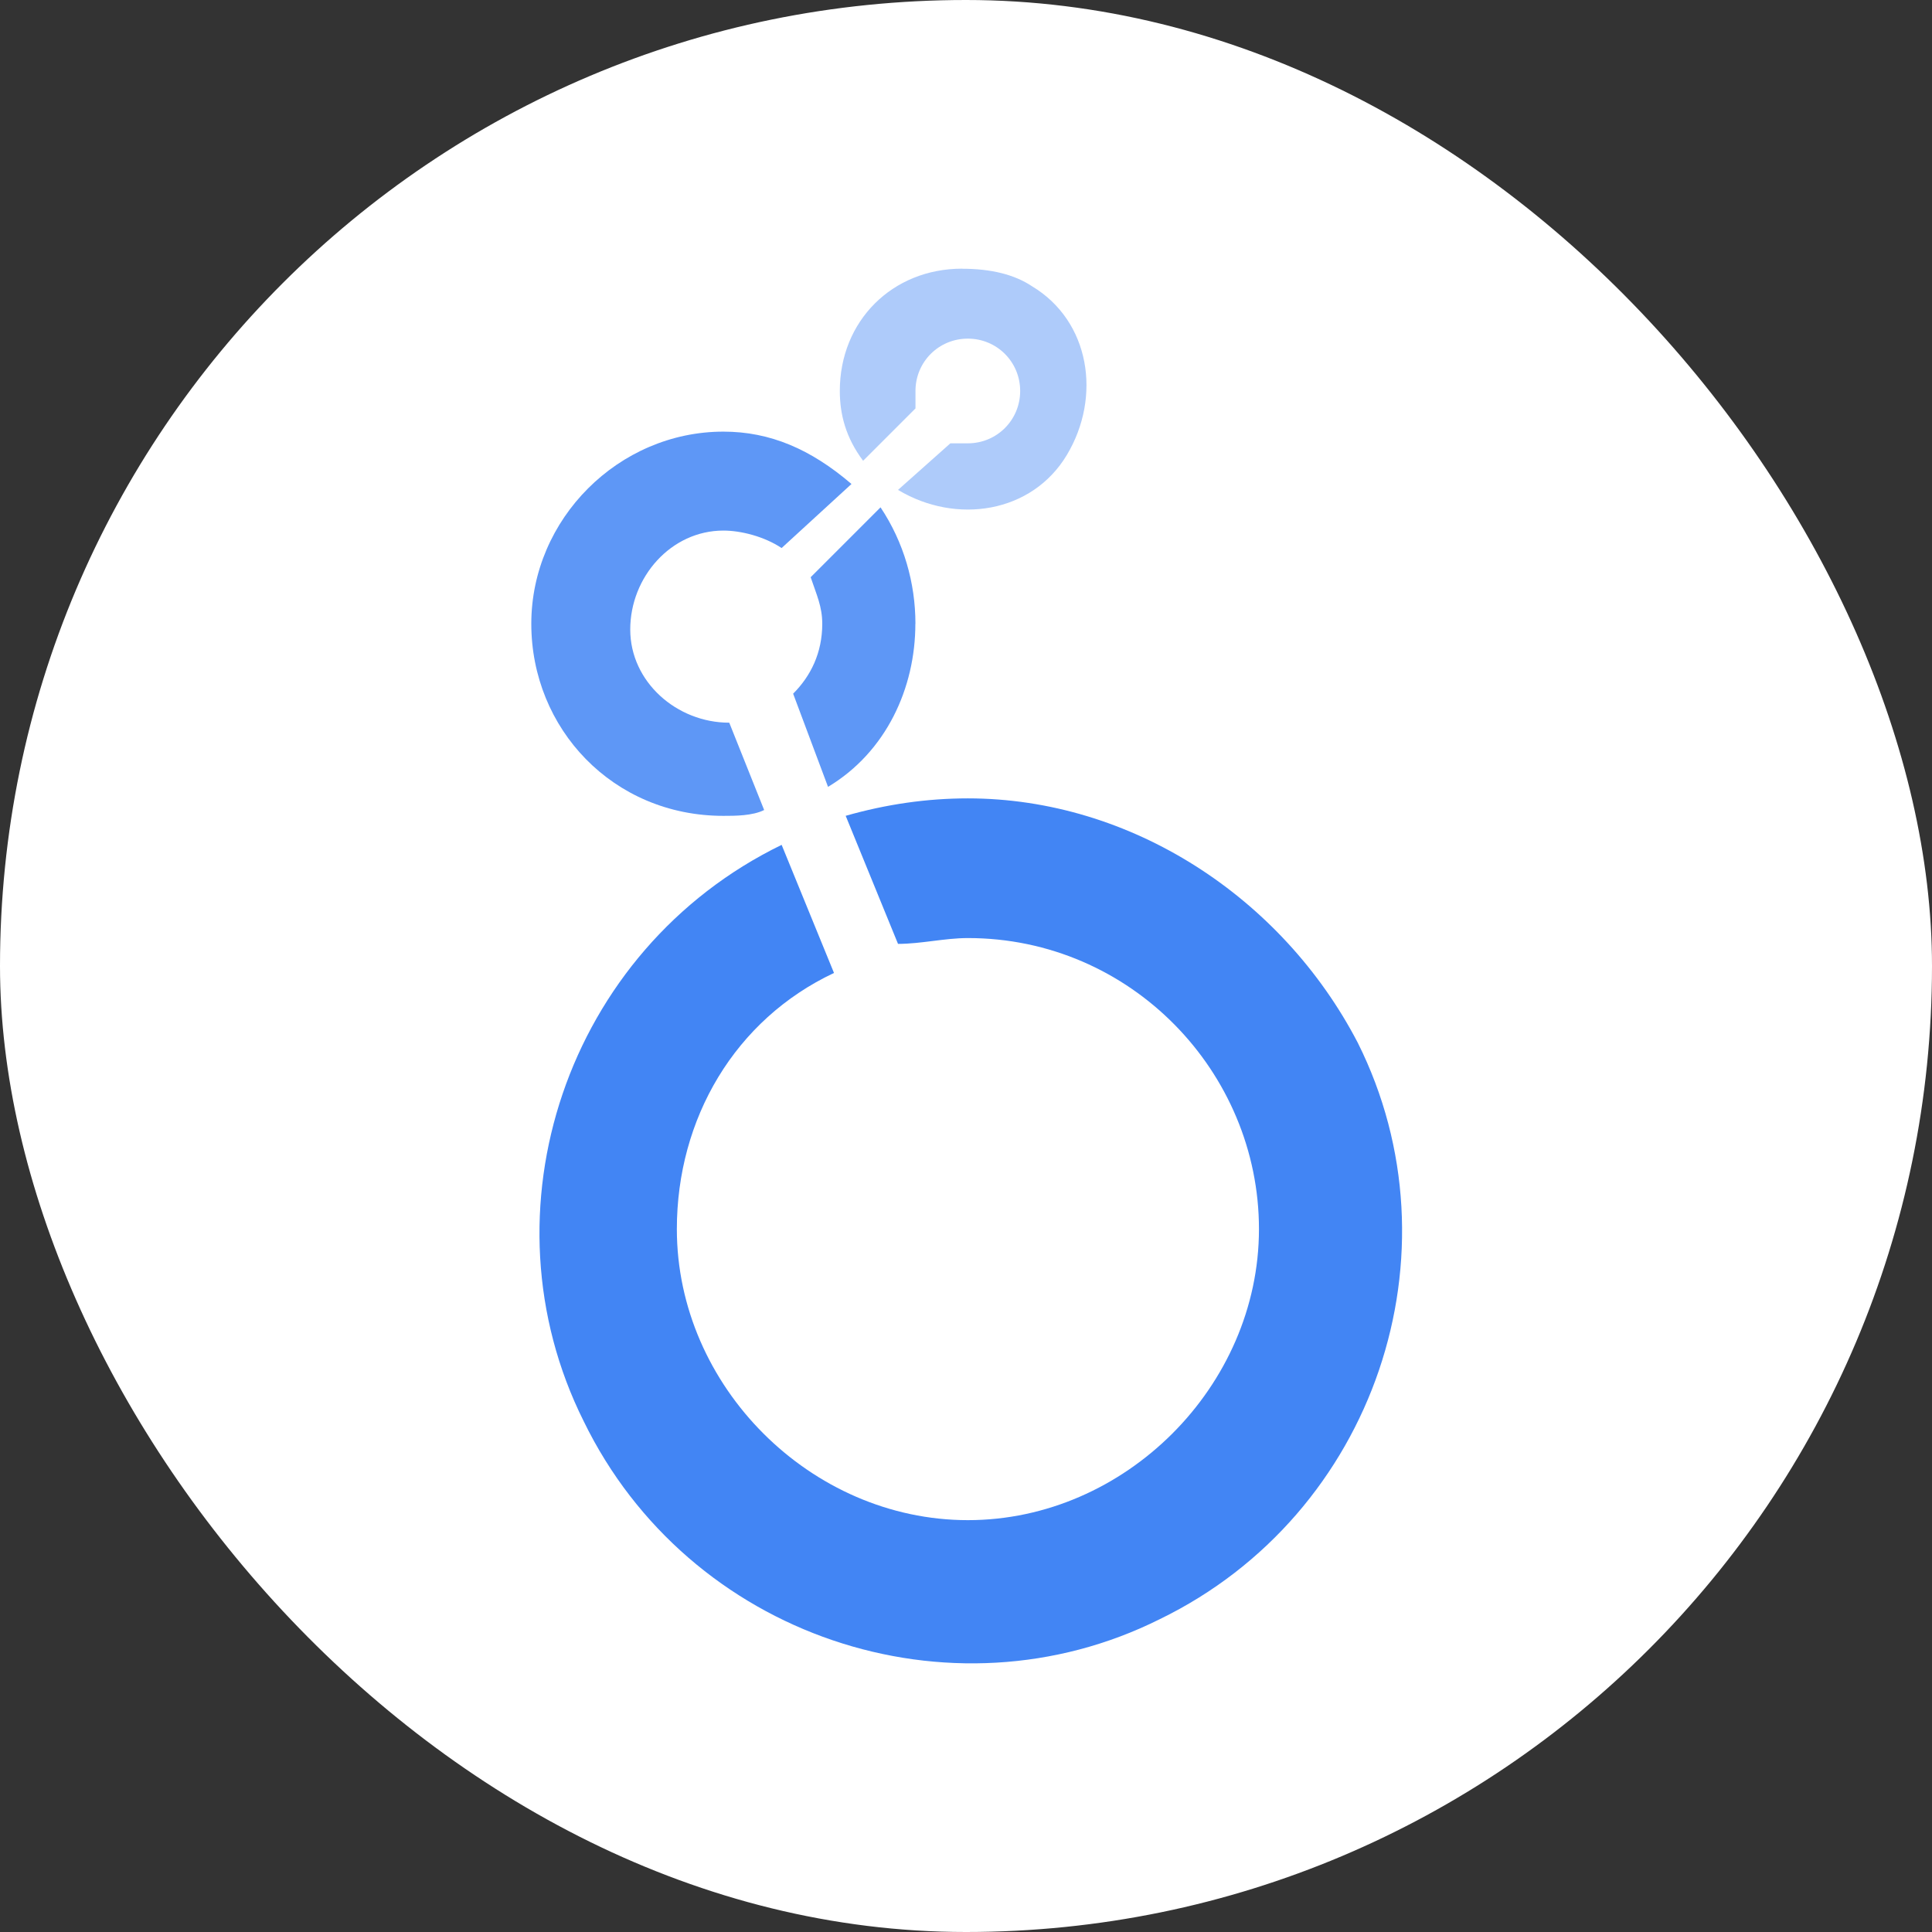
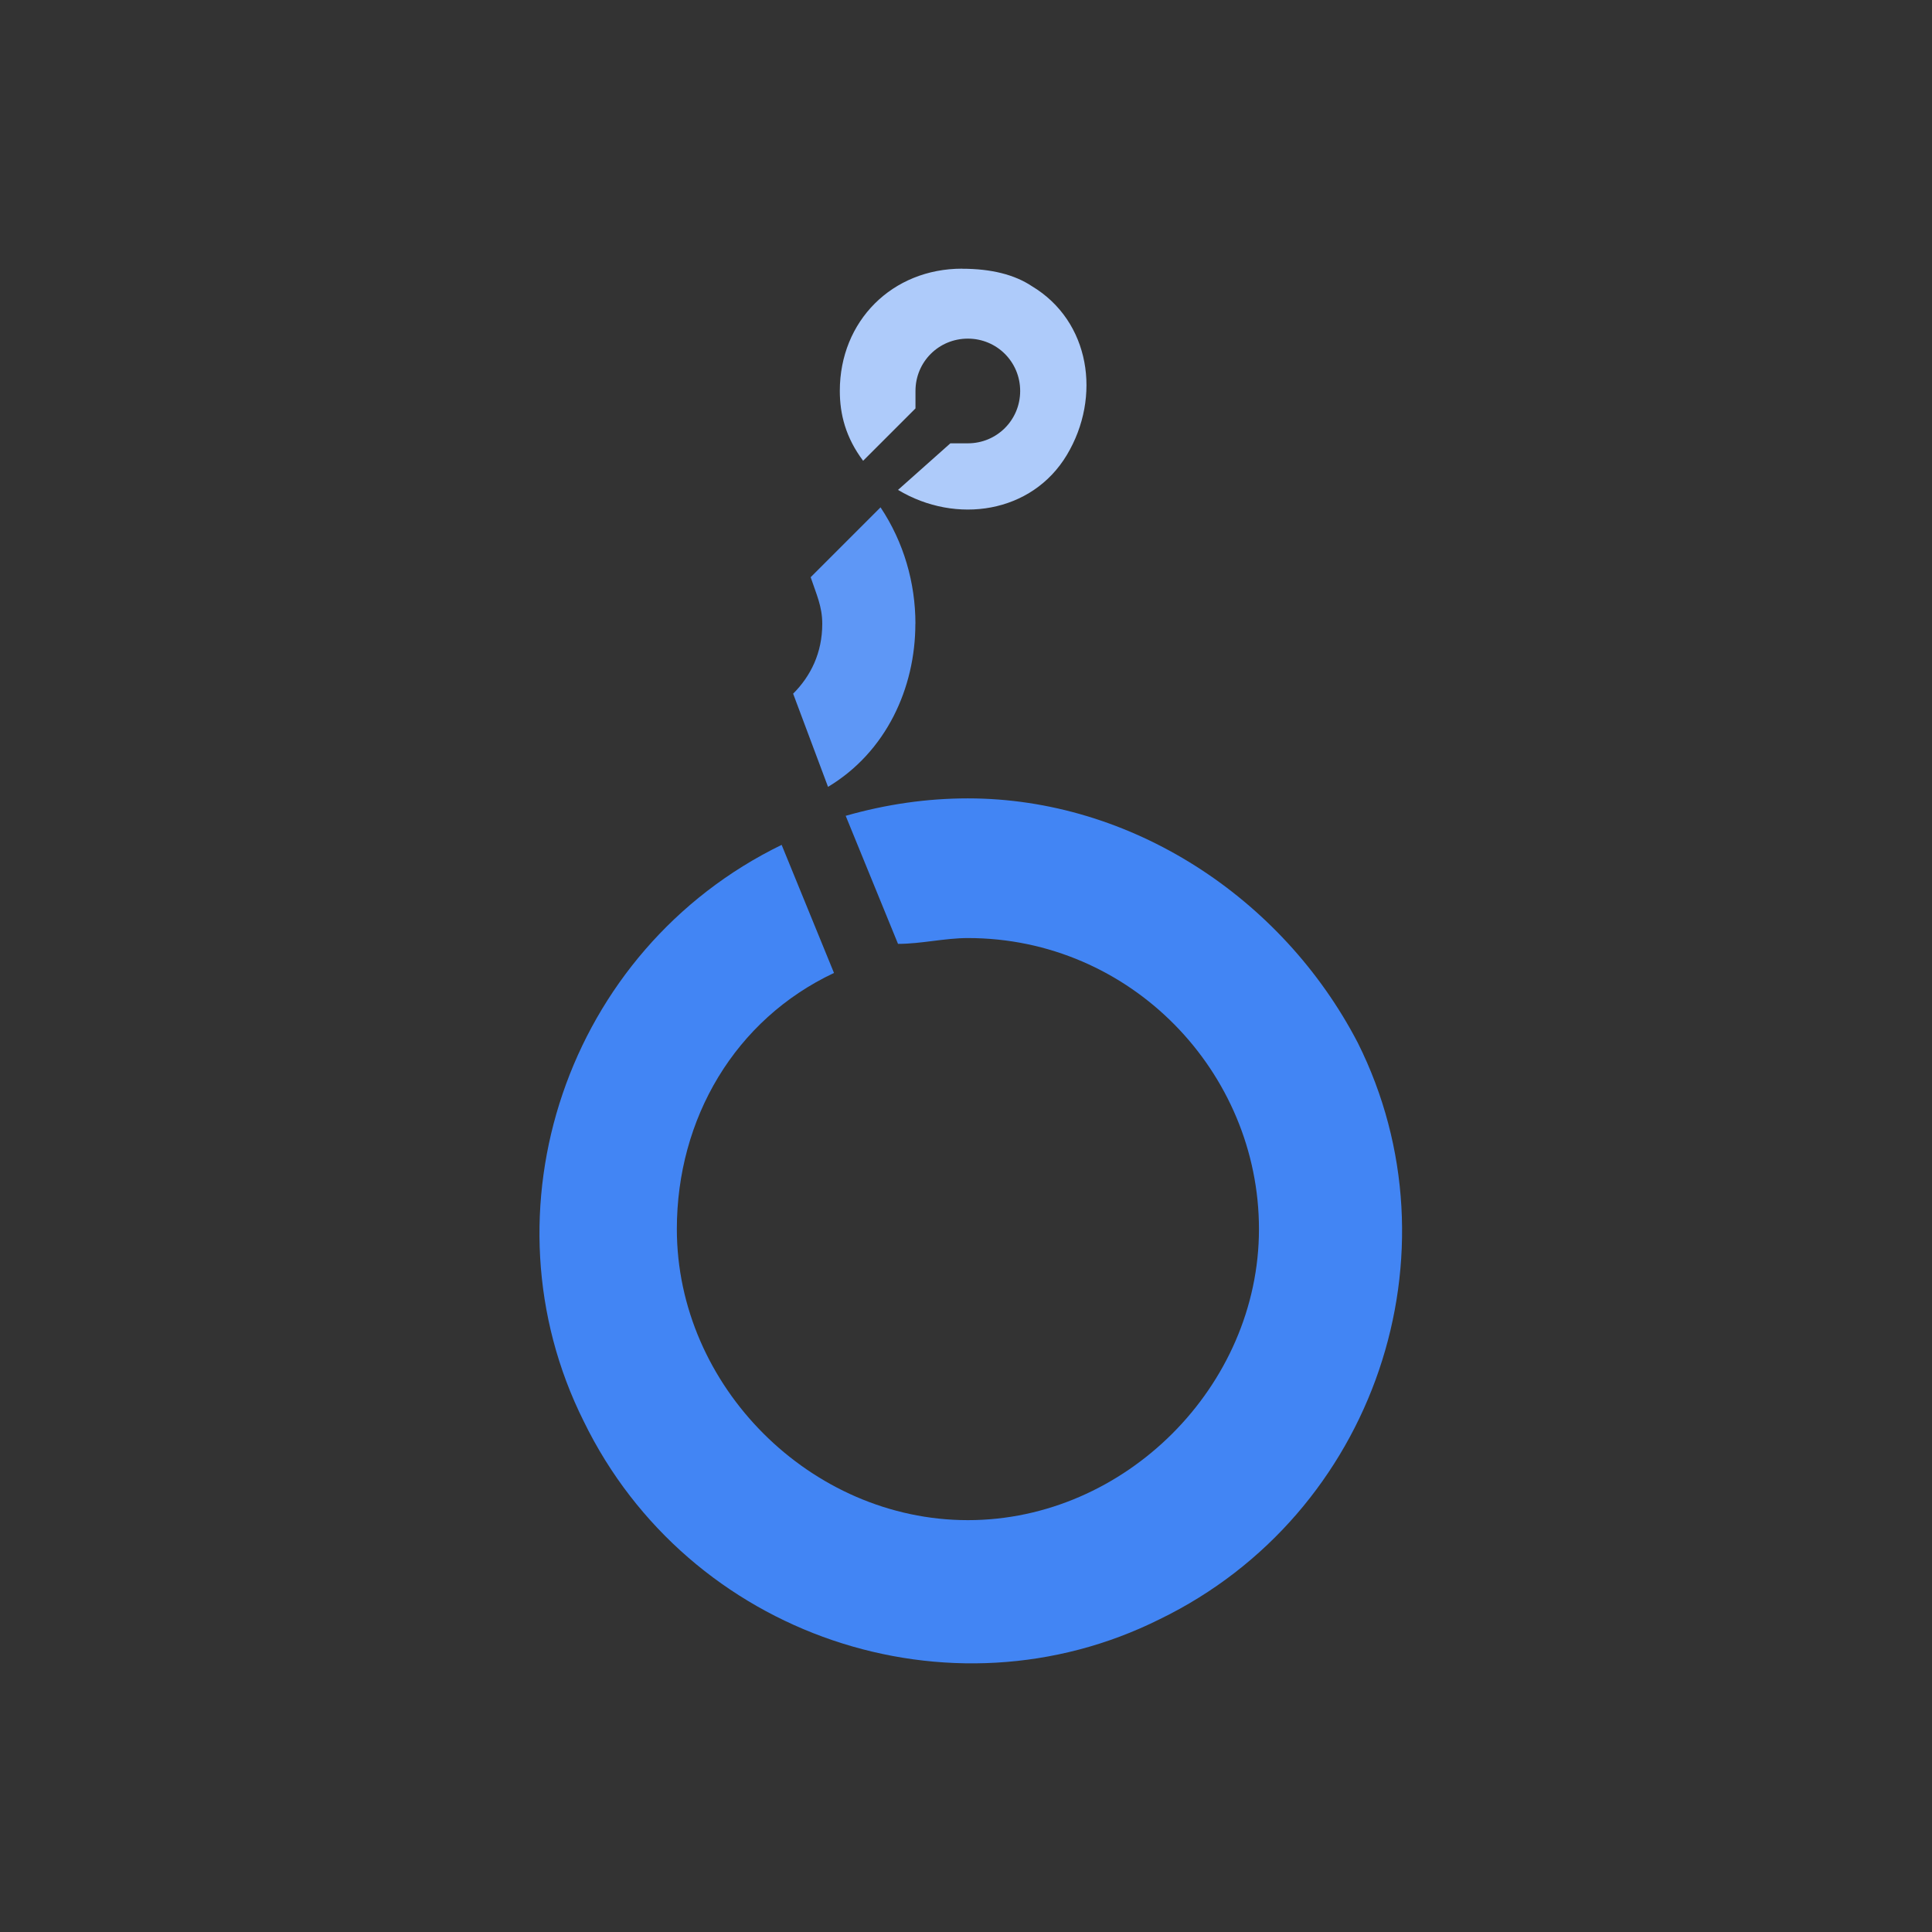
<svg xmlns="http://www.w3.org/2000/svg" width="80" height="80" viewBox="0 0 80 80" fill="none">
  <rect x="0" y="0" width="80" height="80" fill="#333333" stroke="none" />
-   <rect width="80" height="80" rx="40" fill="white" />
  <path d="M39.837 11.125C36.943 11.125 34.775 13.293 34.775 16.186C34.775 17.151 35.017 18.115 35.74 19.08L37.908 16.912V16.189C37.908 14.983 38.872 14.022 40.076 14.022C41.279 14.022 42.243 14.986 42.243 16.189C42.243 17.393 41.279 18.357 40.076 18.357H39.353L37.185 20.286C39.595 21.732 42.73 21.251 44.175 18.841C45.621 16.431 45.14 13.296 42.73 11.851C42.008 11.37 41.043 11.128 39.837 11.128V11.125Z" fill="#AECBFA" />
  <path d="M37.906 25.827C37.906 24.14 37.425 22.453 36.461 21.008L33.568 23.901C33.809 24.624 34.048 25.108 34.048 25.83C34.048 27.037 33.568 27.998 32.842 28.724L34.287 32.582C36.697 31.137 37.903 28.485 37.903 25.833L37.906 25.827Z" fill="#5E97F6" />
-   <path d="M30.194 29.925C28.026 29.925 26.097 28.238 26.097 26.067C26.097 23.896 27.784 21.97 29.955 21.97C30.677 21.97 31.642 22.212 32.365 22.693L35.258 20.041C33.571 18.596 31.884 17.873 29.955 17.873C25.616 17.873 22 21.489 22 25.828C22 30.167 25.374 33.783 29.955 33.783C30.436 33.783 31.161 33.783 31.642 33.541L30.197 29.925H30.194Z" fill="#5E97F6" />
  <path d="M40.079 33.059C38.392 33.059 36.705 33.3 35.018 33.781L37.185 39.084C38.15 39.084 39.114 38.843 40.079 38.843C46.827 38.843 52.131 44.388 52.131 50.894C52.131 57.401 46.586 62.946 40.079 62.946C33.572 62.946 28.027 57.401 28.027 50.894C28.027 46.314 30.437 42.217 34.534 40.288L32.366 34.984C23.447 39.326 19.834 50.172 24.169 58.849C28.508 67.768 39.353 71.382 48.031 67.043C56.95 62.704 60.563 51.859 56.224 43.181C53.092 37.155 46.824 33.059 40.076 33.059H40.079Z" fill="#4285F4" />
</svg>